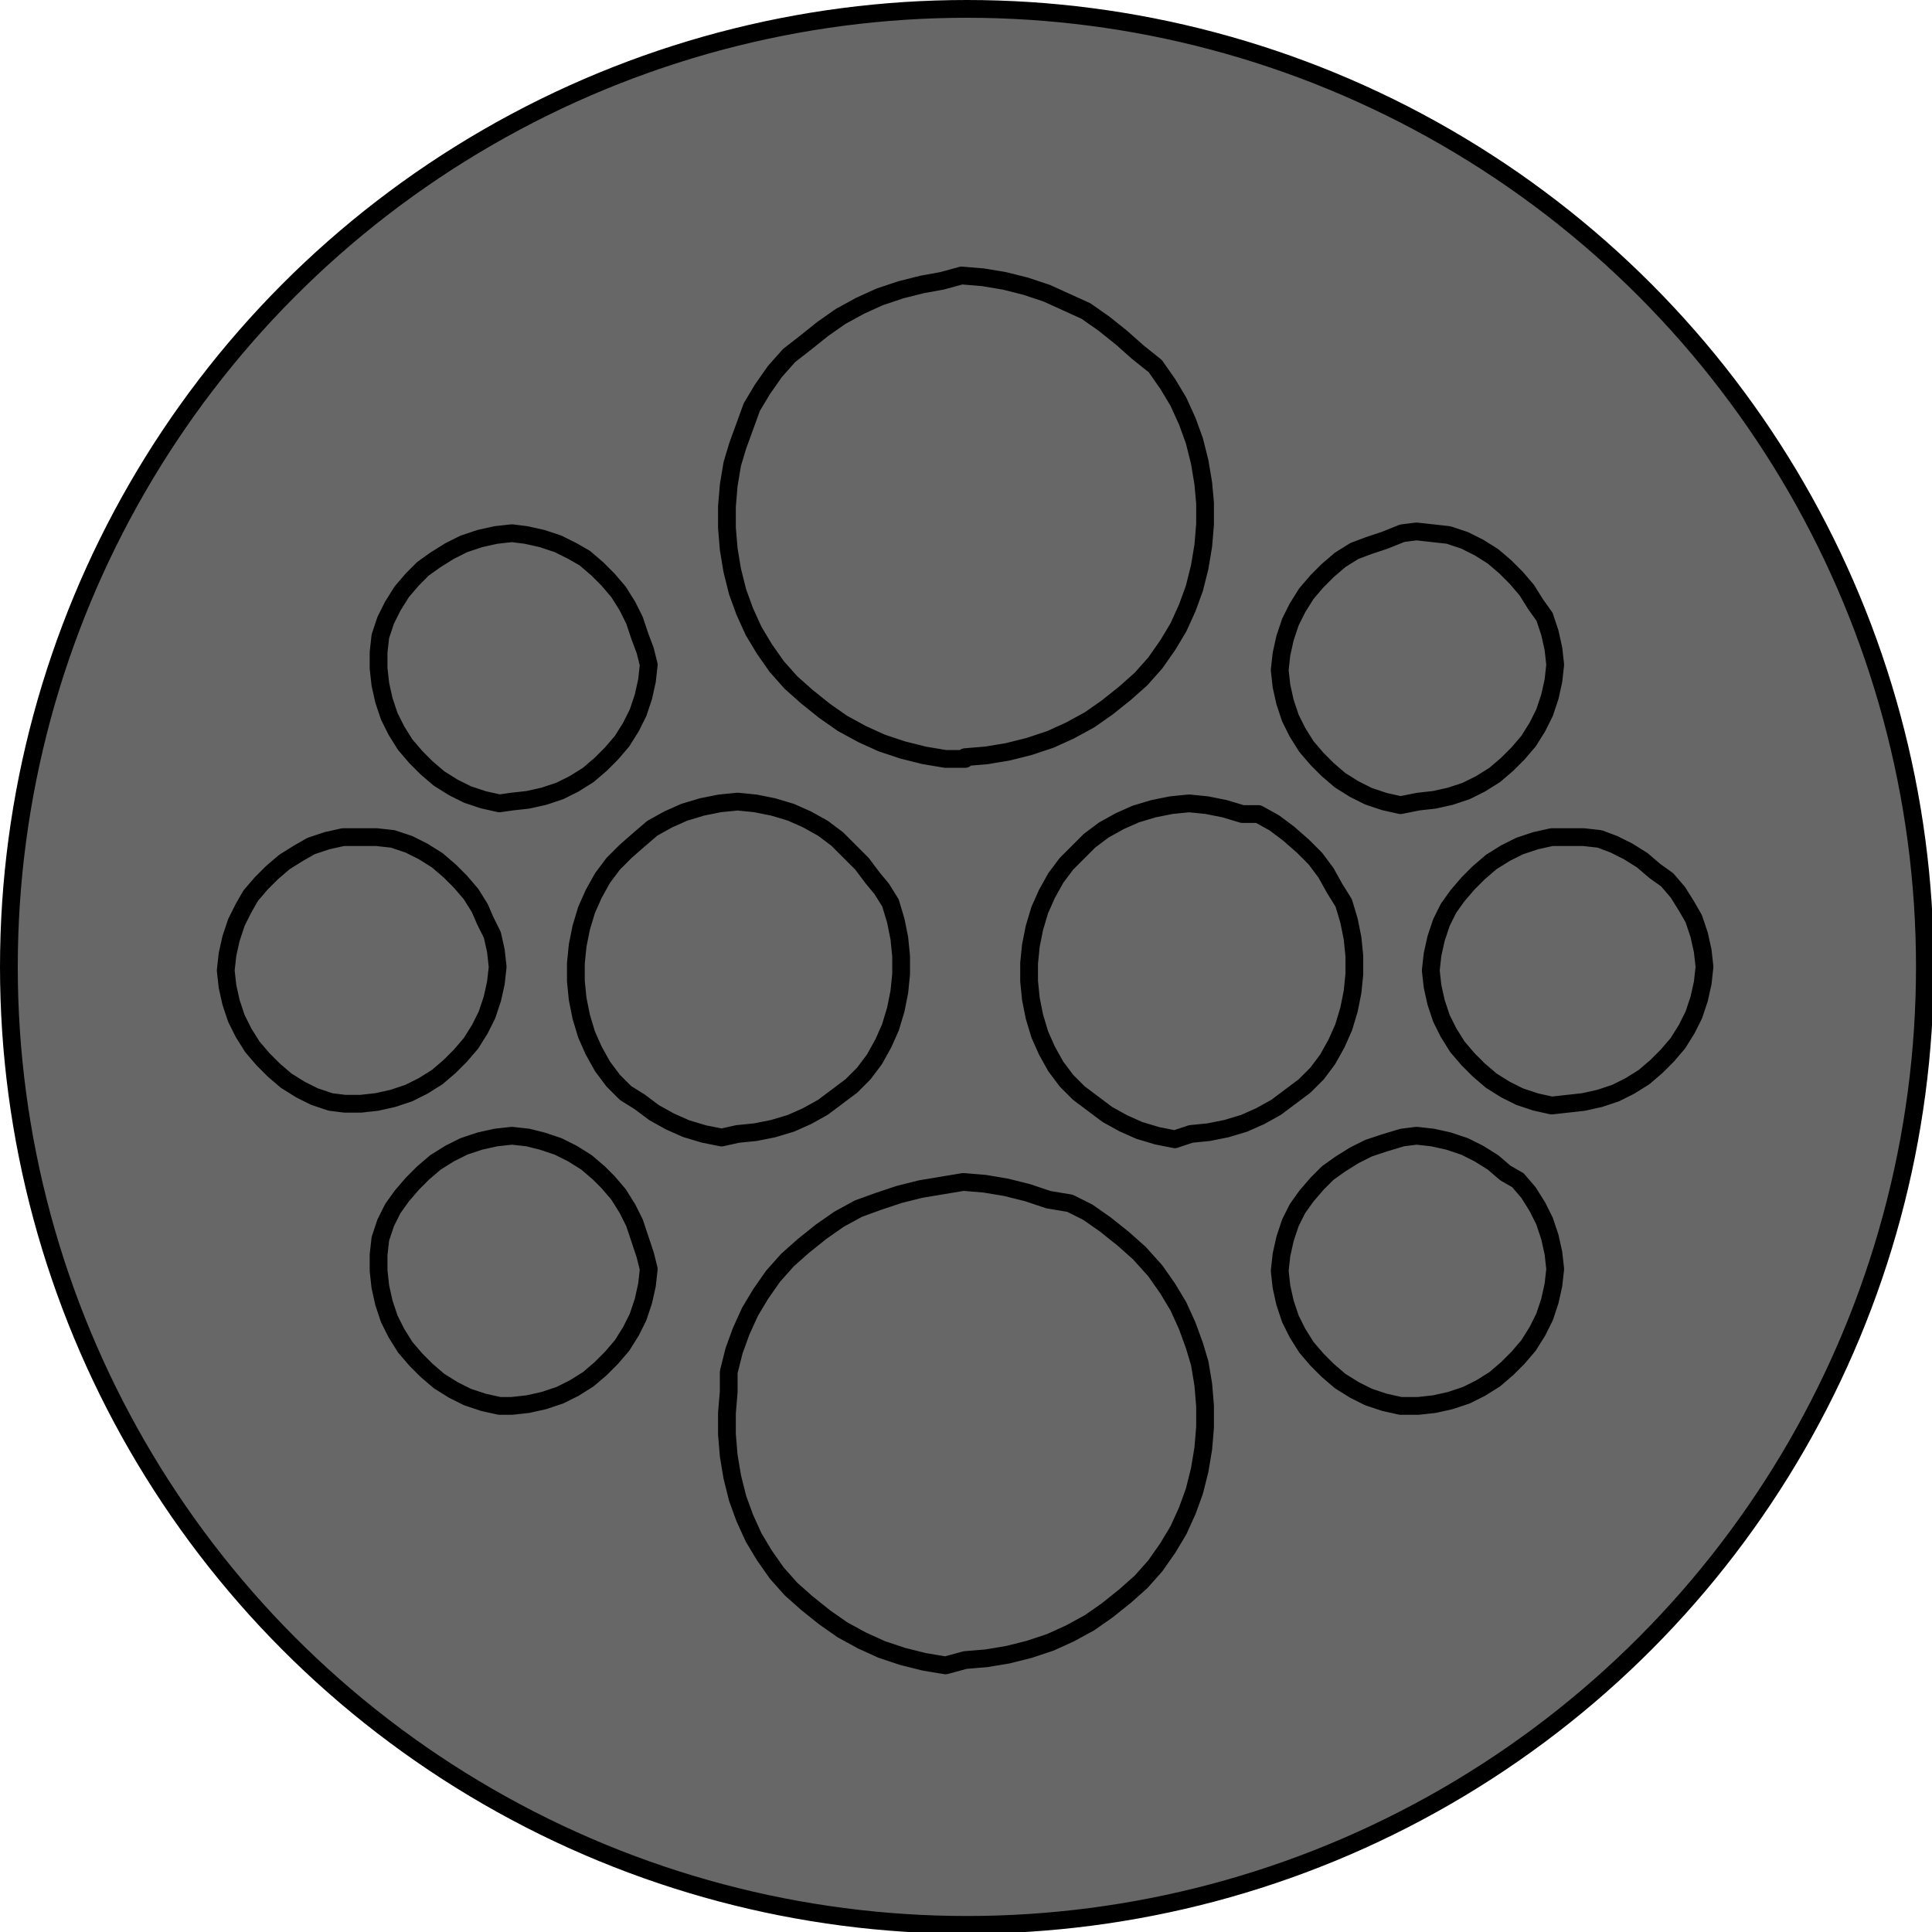
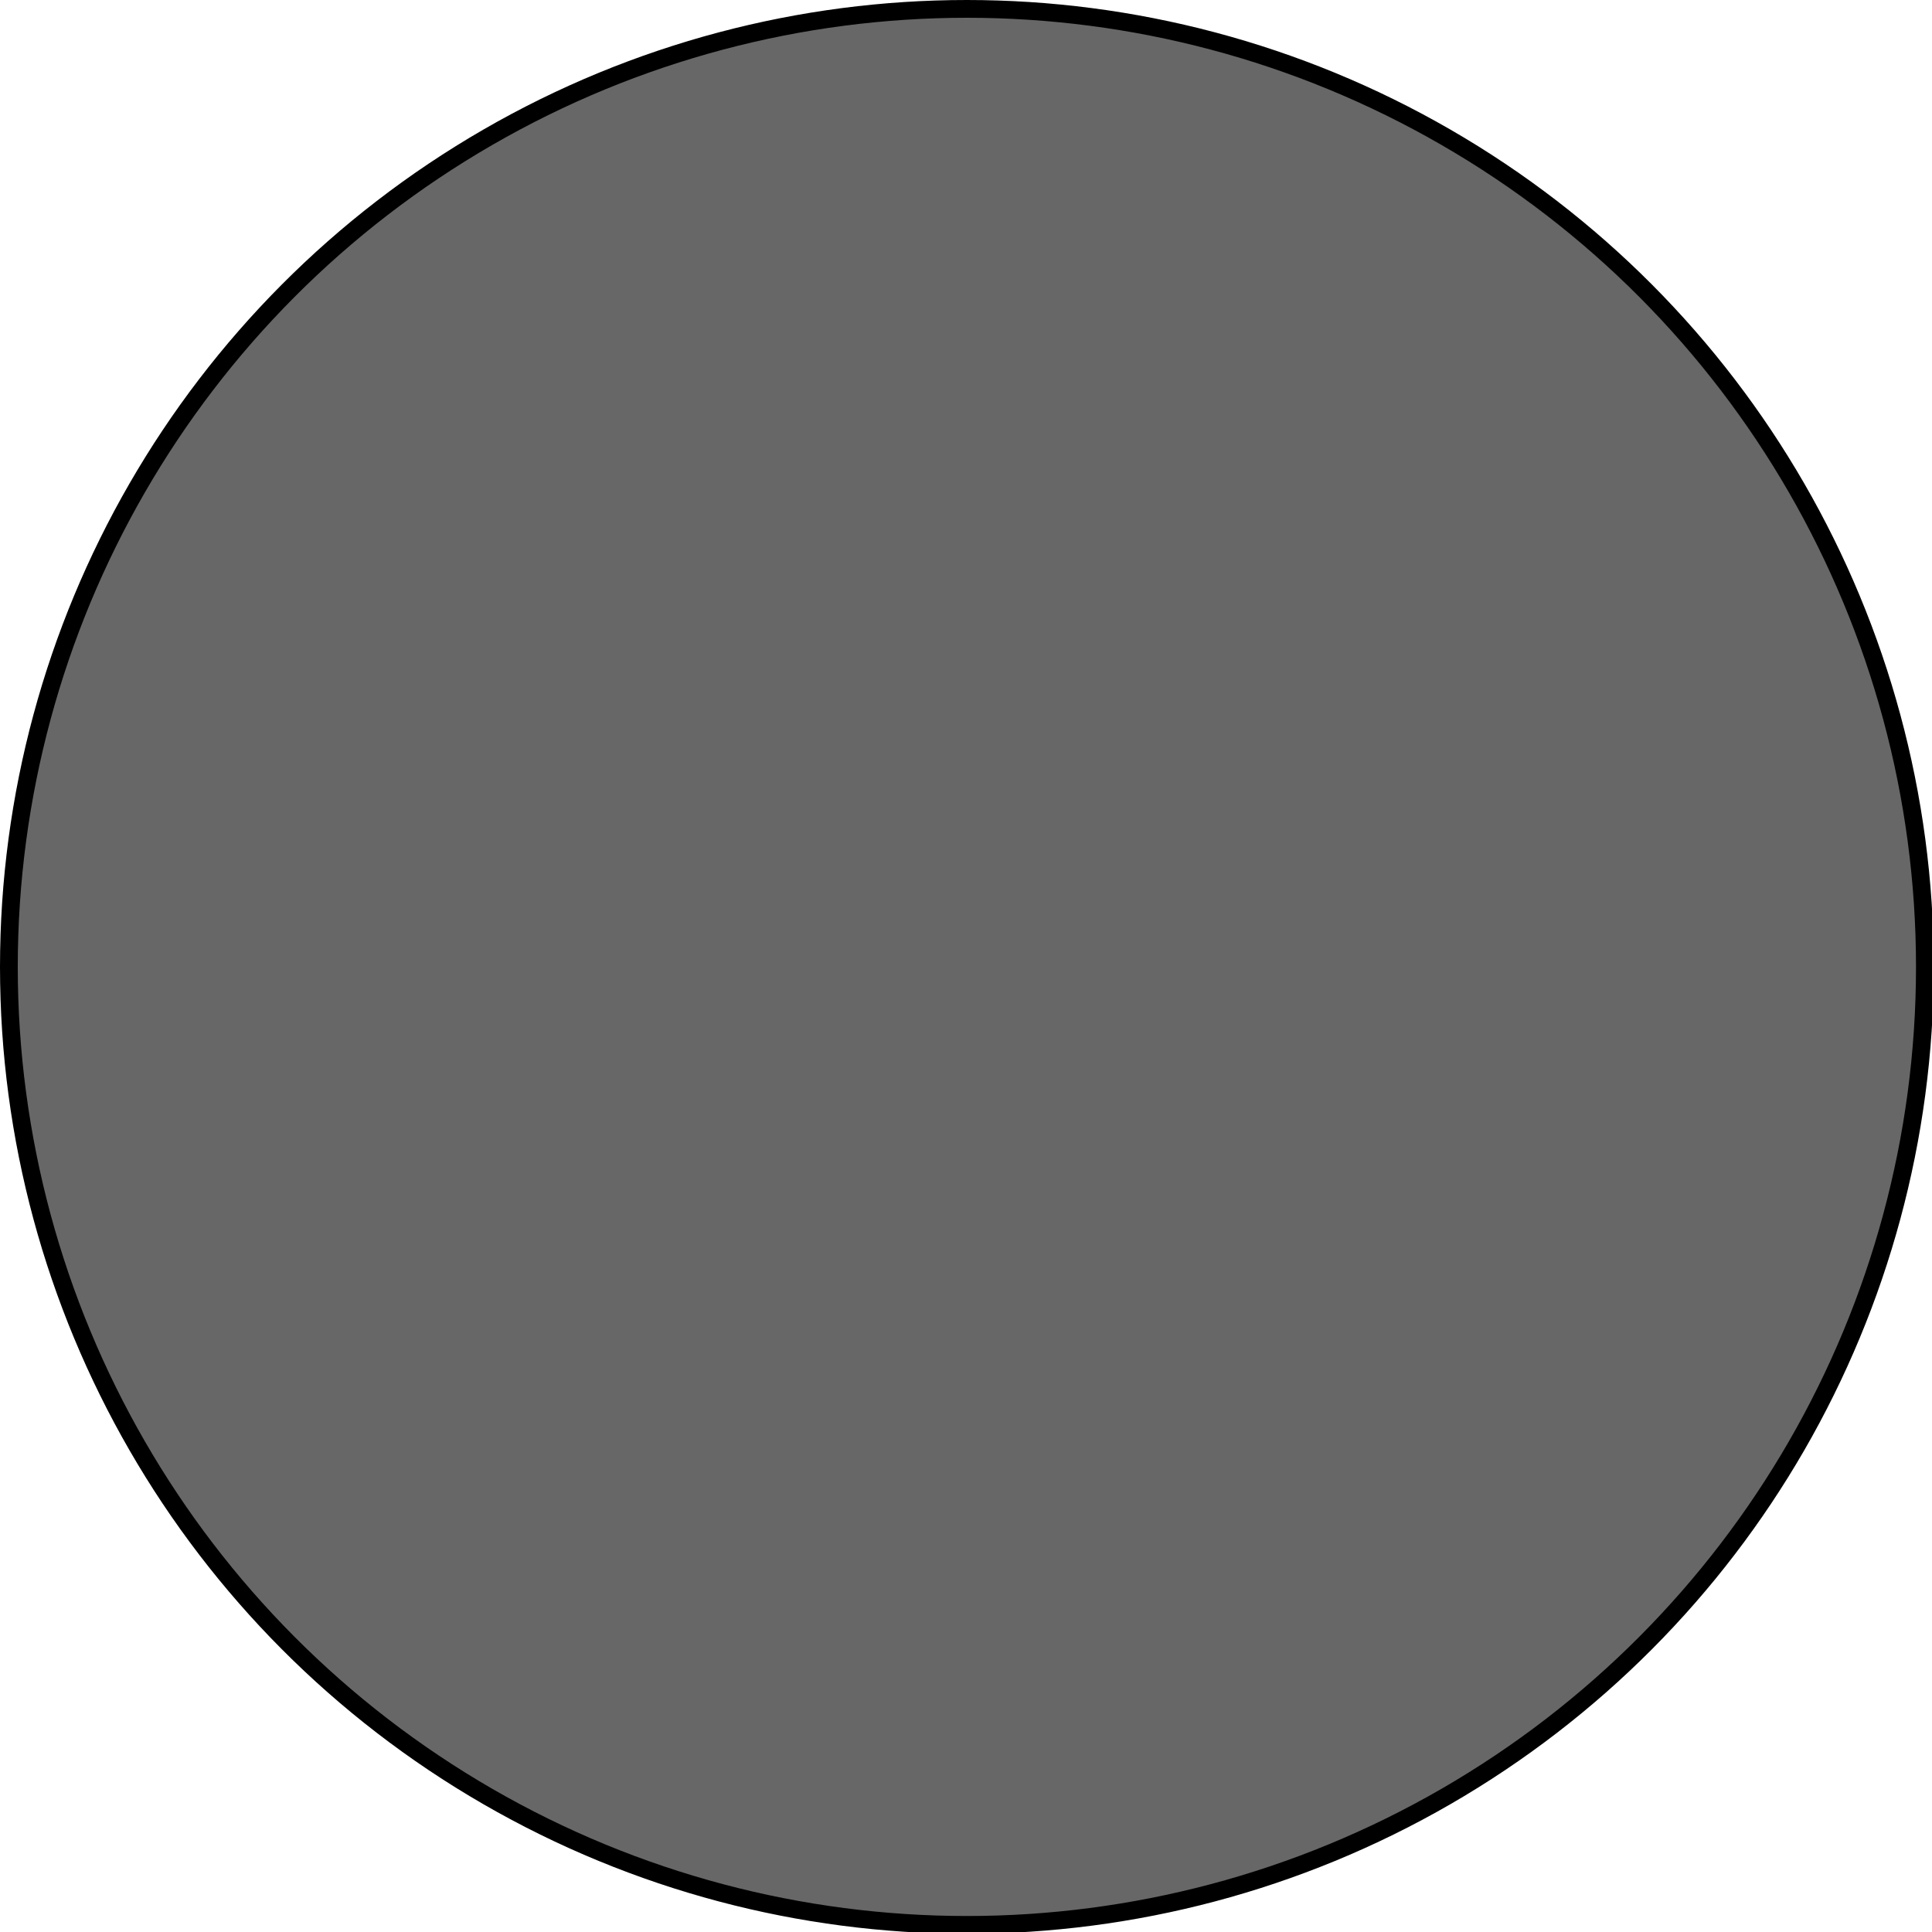
<svg xmlns="http://www.w3.org/2000/svg" version="1.1" id="Ebene_1" x="0px" y="0px" viewBox="0 0 108.7 108.7" style="enable-background:new 0 0 108.7 108.7;" xml:space="preserve">
  <style type="text/css">
	.st0{fill:#676767;}
	.st1{fill:none;stroke:#000000;stroke-linecap:round;stroke-linejoin:round;stroke-miterlimit:10;}
</style>
  <circle class="st0" cx="54.2" cy="54.6" r="53.7" />
-   <path class="st1" d="M88.2,62.1l0.9-0.1l0.9-0.2l0.9-0.3l0.8-0.4l0.8-0.5l0.7-0.6l0.6-0.6l0.6-0.7l0.5-0.8l0.4-0.8l0.3-0.9l0.2-0.9  l0.1-0.9l-0.1-0.9l-0.2-0.9l-0.3-0.9L94.9,51l-0.5-0.8l-0.6-0.7L93.1,49l-0.7-0.6l-0.8-0.5l-0.8-0.4L90,47.2l-0.9-0.1h-0.9h-0.9  l-0.9,0.2l-0.9,0.3L84.7,48l-0.8,0.5l-0.7,0.6l-0.6,0.6L82,50.4l-0.5,0.7l-0.4,0.8l-0.3,0.9l-0.2,0.9l-0.1,0.9l0.1,0.9l0.2,0.9  l0.3,0.9l0.4,0.8l0.5,0.8l0.6,0.7l0.6,0.6l0.7,0.6l0.8,0.5l0.8,0.4l0.9,0.3l0.9,0.2L88.2,62.1 M79.8,79.1l0.9-0.1l0.9-0.2l0.9-0.3  l0.8-0.4l0.8-0.5l0.7-0.6l0.6-0.6l0.6-0.7l0.5-0.8l0.4-0.8l0.3-0.9l0.2-0.9l0.1-0.9l-0.1-0.9l-0.2-0.9l-0.3-0.9l-0.4-0.8L86,67.1  l-0.6-0.7L84.7,66L84,65.4l-0.8-0.5l-0.8-0.4l-0.9-0.3L80.6,64l-0.9-0.1L78.9,64l-1,0.3L77,64.6L76.2,65l-0.8,0.5L74.7,66l-0.6,0.6  l-0.6,0.7L73,68l-0.4,0.8l-0.3,0.9l-0.2,0.9L72,71.5l0.1,0.9l0.2,0.9l0.3,0.9L73,75l0.5,0.8l0.6,0.7l0.6,0.6l0.7,0.6l0.8,0.5  l0.8,0.4l0.9,0.3l0.9,0.2H79.8 M67,63.8l1-0.1l1-0.2l1-0.3l0.9-0.4l0.9-0.5l0.8-0.6l0.8-0.6l0.7-0.7l0.6-0.8l0.5-0.9l0.4-0.9l0.3-1  l0.2-1l0.1-1v-1l-0.1-1l-0.2-1l-0.3-1L75.1,50l-0.5-0.9L74,48.3l-0.7-0.7l-0.8-0.7l-0.8-0.6l-0.9-0.5h-0.9l-1-0.3l-1-0.2l-1-0.1  l-1,0.1l-1,0.2l-1,0.3L63,46.2l-0.9,0.5l-0.8,0.6L60.6,48L60,48.6l-0.6,0.8l-0.5,0.9l-0.4,0.9l-0.3,1l-0.2,1l-0.1,1v1l0.1,1l0.2,1  l0.3,1l0.4,0.9l0.5,0.9l0.6,0.8l0.7,0.7l0.8,0.6l0.8,0.6l0.9,0.5l0.9,0.4l1,0.3l1,0.2L67,63.8 M79.8,45.1l0.9-0.1l0.9-0.2l0.9-0.3  l0.8-0.4l0.8-0.5l0.7-0.6l0.6-0.6l0.6-0.7l0.5-0.8l0.4-0.8l0.3-0.9l0.2-0.9l0.1-0.9l-0.1-0.9l-0.2-0.9l-0.3-0.9L86.4,34l-0.5-0.8  l-0.6-0.7l-0.6-0.6L84,31.3l-0.8-0.5l-0.8-0.4l-0.9-0.3L80.6,30l-0.9-0.1L78.9,30l-1,0.4L77,30.7L76.2,31l-0.8,0.5l-0.7,0.6  l-0.6,0.6l-0.6,0.7L73,34.2L72.6,35l-0.3,0.9l-0.2,0.9L72,37.7l0.1,0.9l0.2,0.9l0.3,0.9l0.4,0.8l0.5,0.8l0.6,0.7l0.6,0.6l0.7,0.6  l0.8,0.5l0.8,0.4l0.9,0.3l0.9,0.2L79.8,45.1 M54.3,42.6l1.2-0.1l1.2-0.2l1.2-0.3l1.2-0.4l1.1-0.5l1.1-0.6l1-0.7l1-0.8l0.9-0.8  l0.8-0.9l0.7-1l0.6-1l0.5-1.1l0.4-1.1l0.3-1.2l0.2-1.2l0.1-1.2v-1.2l-0.1-1.1L67.5,26l-0.3-1.2l-0.4-1.1l-0.5-1.1l-0.6-1l-0.7-1  l-1-0.8L63.1,19l-1-0.8l-1-0.7L60,17l-1.1-0.5l-1.2-0.4l-1.2-0.3l-1.2-0.2l-1.2-0.1L53,15.8L51.9,16l-1.2,0.3l-1.2,0.4l-1.1,0.5  l-1.1,0.6l-1,0.7l-1,0.8L44.4,20l-0.8,0.9l-0.7,1l-0.6,1L41.9,24l-0.4,1.1l-0.3,1L41,27.3l-0.1,1.2v1.2l0.1,1.2l0.2,1.2l0.3,1.2  l0.4,1.1l0.5,1.1l0.6,1l0.7,1l0.8,0.9l0.9,0.8l1,0.8l1,0.7l1.1,0.6l1.1,0.5l1.2,0.4l1.2,0.3l1.2,0.2h1.1 M28.8,45.1l0.9-0.1l0.9-0.2  l0.9-0.3l0.8-0.4l0.8-0.5l0.7-0.6l0.6-0.6l0.6-0.7l0.5-0.8l0.4-0.8l0.3-0.9l0.2-0.9l0.1-0.9l-0.2-0.8L36,35.8l-0.3-0.9l-0.4-0.8  l-0.5-0.8l-0.6-0.7L33.6,32l-0.7-0.6L32.2,31l-0.8-0.4l-0.9-0.3l-0.9-0.2L28.8,30l-0.9,0.1L27,30.3l-0.9,0.3L25.3,31l-0.8,0.5  L23.8,32l-0.6,0.6l-0.6,0.7l-0.5,0.8l-0.4,0.8l-0.3,0.9l-0.1,0.9v0.9l0.1,0.9l0.2,0.9l0.3,0.9l0.4,0.8l0.5,0.8l0.6,0.7l0.6,0.6  l0.7,0.6l0.8,0.5l0.8,0.4l0.9,0.3l0.9,0.2L28.8,45.1 M20.3,62.1l0.9-0.1l0.9-0.2l0.9-0.3l0.8-0.4l0.8-0.5l0.7-0.6l0.6-0.6l0.6-0.7  l0.5-0.8l0.4-0.8l0.3-0.9l0.2-0.9l0.1-0.9l-0.1-0.9l-0.2-0.9l-0.4-0.8L27,51.1l-0.5-0.8l-0.6-0.7L25.3,49l-0.7-0.6l-0.8-0.5L23,47.5  l-0.9-0.3l-0.9-0.1h-0.9h-1l-0.9,0.2l-0.9,0.3L16.8,48L16,48.5l-0.7,0.6l-0.6,0.6l-0.6,0.7l-0.4,0.7l-0.4,0.8L13,52.8l-0.2,0.9  l-0.1,0.9l0.1,0.9l0.2,0.9l0.3,0.9l0.4,0.8l0.5,0.8l0.6,0.7l0.6,0.6l0.7,0.6l0.8,0.5l0.8,0.4l0.9,0.3l0.8,0.1L20.3,62.1 M41.5,63.8  l1-0.1l1-0.2l1-0.3l0.9-0.4l0.9-0.5l0.8-0.6l0.8-0.6l0.7-0.7l0.6-0.8l0.5-0.9l0.4-0.9l0.3-1l0.2-1l0.1-1v-1l-0.1-1l-0.2-1l-0.3-1  L49.6,50l-0.5-0.6l-0.6-0.8l-0.7-0.7l-0.7-0.7l-0.8-0.6l-0.9-0.5l-0.9-0.4l-1-0.3l-1-0.2l-1-0.1l-1,0.1l-1,0.2l-1,0.3l-0.9,0.4  l-0.9,0.5L36,47.2l-0.8,0.7l-0.7,0.7l-0.6,0.8l-0.5,0.9L33,51.2l-0.3,1l-0.2,1l-0.1,1v1l0.1,1l0.2,1l0.3,1l0.4,0.9l0.5,0.9l0.6,0.8  l0.7,0.7L36,62l0.8,0.6l0.9,0.5l0.9,0.4l1,0.3l1,0.2L41.5,63.8 M28.8,79.1l0.9-0.1l0.9-0.2l0.9-0.3l0.8-0.4l0.8-0.5l0.7-0.6l0.6-0.6  l0.6-0.7l0.5-0.8l0.4-0.8l0.3-0.9l0.2-0.9l0.1-0.9l-0.2-0.8L36,69.7l-0.3-0.9L35.3,68l-0.5-0.8l-0.6-0.7L33.7,66L33,65.4l-0.8-0.5  l-0.8-0.4l-0.9-0.3L29.7,64l-0.9-0.1L27.9,64L27,64.2l-0.9,0.3l-0.8,0.4l-0.8,0.5L23.8,66l-0.6,0.6l-0.6,0.7L22.1,68l-0.4,0.8  l-0.3,0.9l-0.1,0.9v0.9l0.1,0.9l0.2,0.9l0.3,0.9l0.4,0.8l0.5,0.8l0.6,0.7l0.6,0.6l0.7,0.6l0.8,0.5l0.8,0.4l0.9,0.3l0.9,0.2  L28.8,79.1 M54.3,93.4l1.2-0.1l1.2-0.2l1.2-0.3l1.2-0.4l1.1-0.5l1.1-0.6l1-0.7l1-0.8l0.9-0.8l0.8-0.9l0.7-1l0.6-1l0.5-1.1l0.4-1.1  l0.3-1.2l0.2-1.2l0.1-1.2v-1.2l-0.1-1.2l-0.2-1.2l-0.3-1l-0.4-1.1l-0.5-1.1l-0.6-1l-0.7-1l-0.9-1l-0.9-0.8l-1-0.8l-1-0.7l-1-0.5  L59,67.5l-1.2-0.4l-1.2-0.3l-1.2-0.2l-1.2-0.1L53,66.7l-1.2,0.2l-1.2,0.3l-1.2,0.4L48.3,68l-1.1,0.6l-1,0.7l-1,0.8l-0.9,0.8  l-0.8,0.9l-0.7,1l-0.6,1l-0.5,1.1L41.3,76L41,77.2l0,1.1l-0.1,1.2v1.2l0.1,1.2l0.2,1.2l0.3,1.2l0.4,1.1l0.5,1.1l0.6,1l0.7,1l0.8,0.9  l0.9,0.8l1,0.8l1,0.7l1.1,0.6l1.1,0.5l1.2,0.4l1.2,0.3l1.2,0.2L54.3,93.4" />
  <circle class="st1" cx="54.4" cy="54.4" r="53.9" />
</svg>